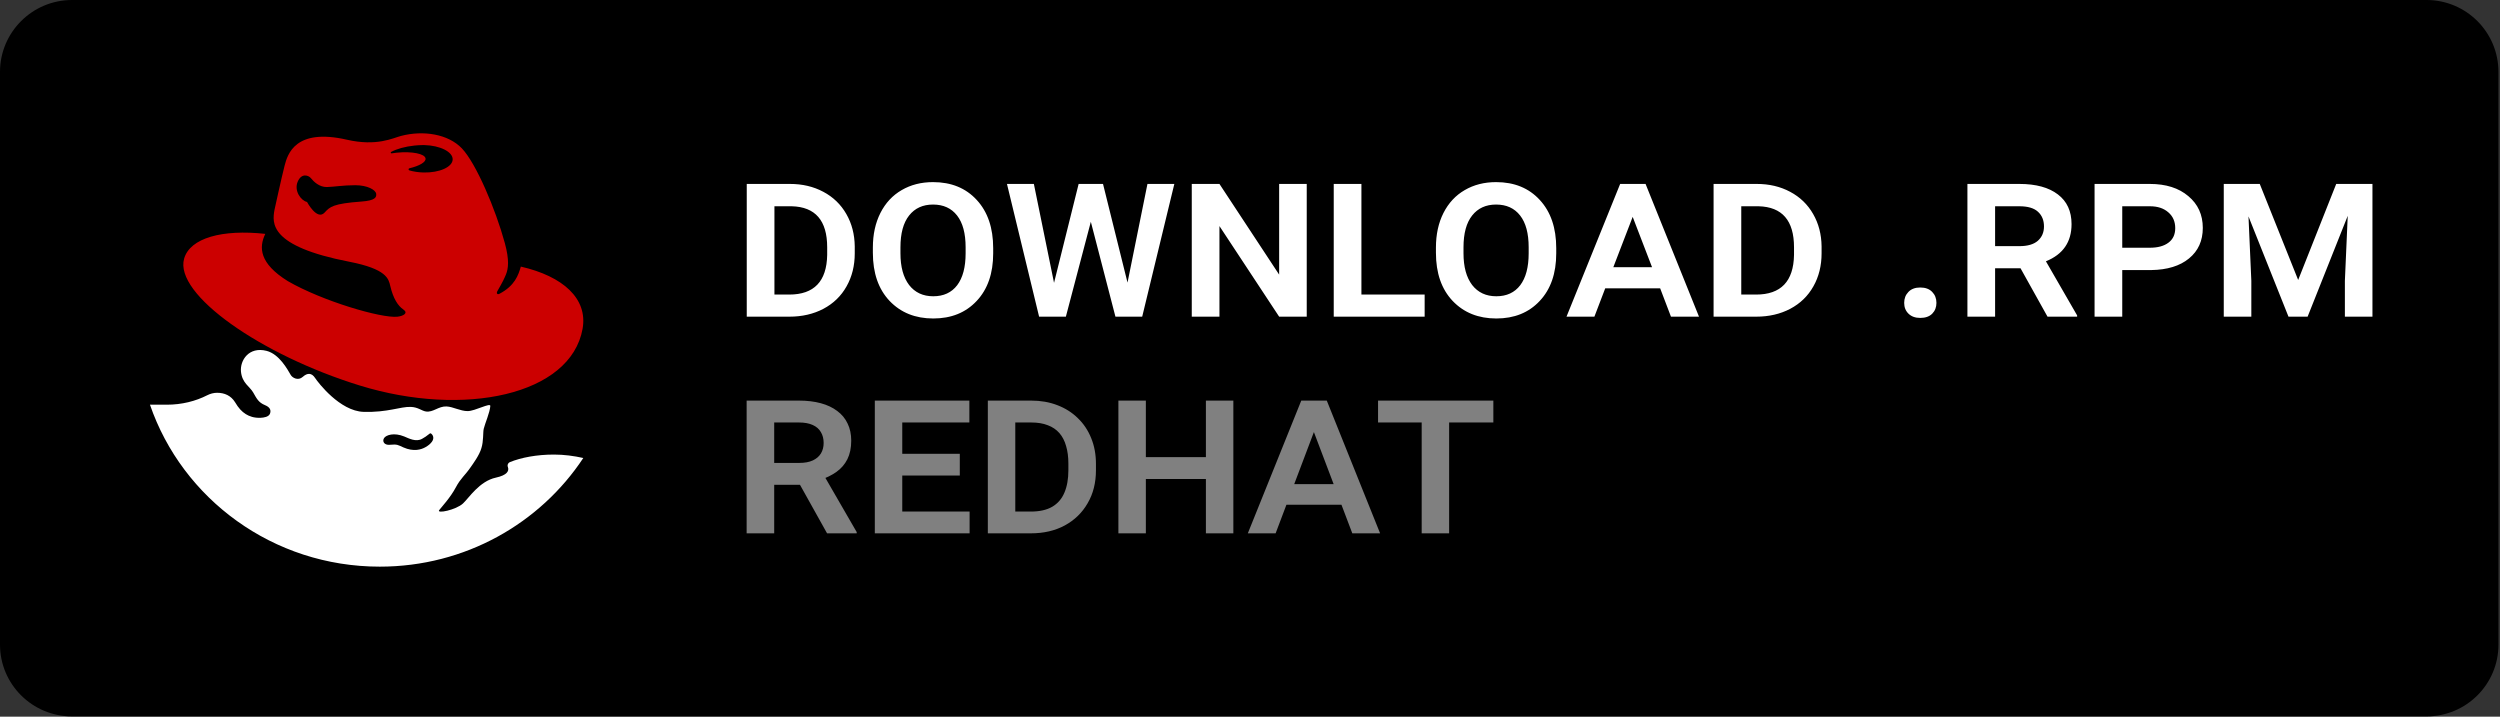
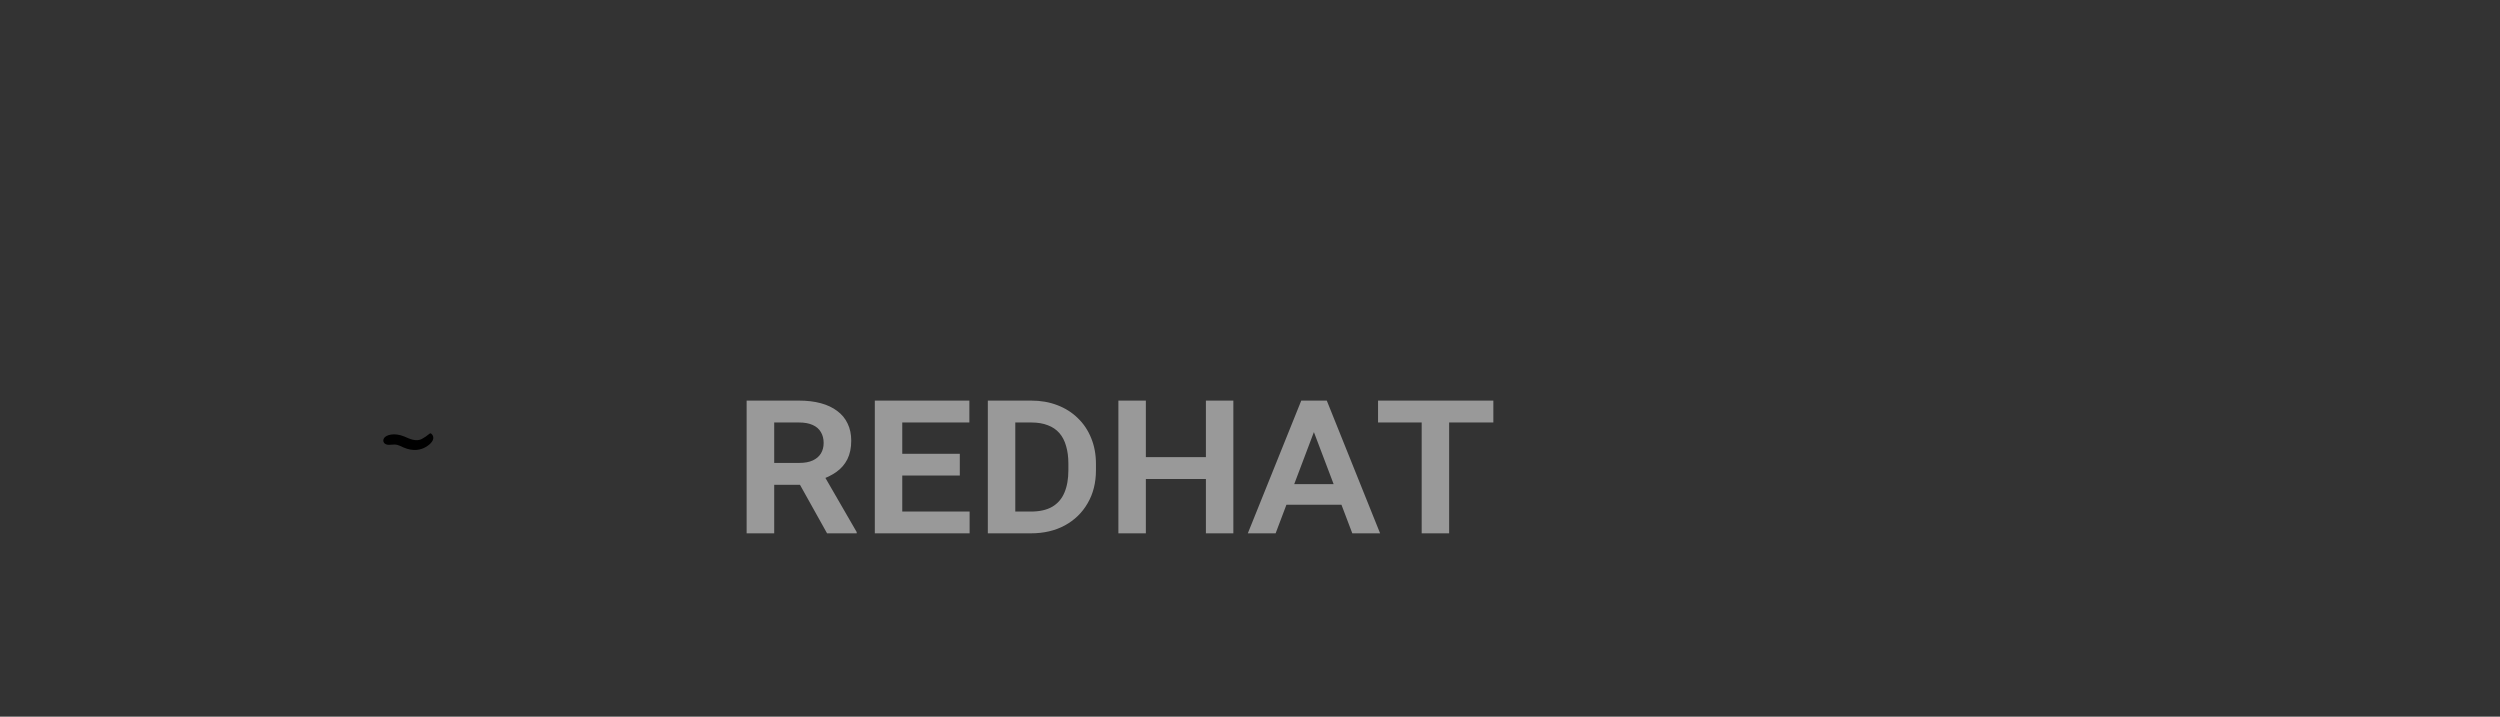
<svg xmlns="http://www.w3.org/2000/svg" width="150" height="43" viewBox="0 0 150 43" fill="none">
  <rect x="0" y="0" width="150" height="43" fill="#333333" stroke="none" />
-   <path d="M149.908 38.675C149.908 41.056 147.978 42.984 145.591 42.984H4.322C1.937 42.984 0 41.056 0 38.675V4.314C0 1.935 1.937 0 4.322 0H145.59C147.978 0 149.907 1.935 149.907 4.314L149.908 38.675Z" fill="black" />
-   <path d="M44.805 19V11.036H47.396C48.143 11.036 48.811 11.193 49.399 11.508C49.991 11.822 50.451 12.267 50.78 12.841C51.108 13.411 51.276 14.058 51.285 14.782V15.199C51.285 15.942 51.121 16.603 50.793 17.182C50.47 17.76 50.007 18.209 49.406 18.528C48.809 18.843 48.127 19 47.362 19H44.805ZM46.466 12.376V17.674H47.355C48.845 17.674 49.604 16.881 49.631 15.295V14.837C49.631 13.233 48.922 12.412 47.505 12.376H46.466ZM59.591 15.199C59.591 16.402 59.261 17.355 58.6 18.057C57.944 18.759 57.075 19.109 55.995 19.109C54.92 19.109 54.047 18.759 53.377 18.057C52.707 17.35 52.372 16.386 52.372 15.165V14.851C52.372 14.067 52.523 13.376 52.824 12.779C53.129 12.178 53.555 11.72 54.102 11.405C54.649 11.086 55.275 10.927 55.982 10.927C57.075 10.927 57.95 11.284 58.607 12C59.263 12.711 59.591 13.675 59.591 14.892V15.199ZM57.937 14.837C57.937 14.003 57.766 13.367 57.424 12.93C57.082 12.492 56.602 12.273 55.982 12.273C55.371 12.273 54.892 12.492 54.546 12.93C54.2 13.367 54.027 14.003 54.027 14.837V15.199C54.027 16.01 54.2 16.644 54.546 17.1C54.897 17.551 55.38 17.776 55.995 17.776C56.615 17.776 57.094 17.555 57.431 17.113C57.768 16.667 57.937 16.029 57.937 15.199V14.837ZM67.651 16.956L68.847 11.036H70.46L68.532 19H66.926L65.45 13.306L63.952 19H62.346L60.418 11.036H62.032L63.242 16.97L64.718 11.036H66.181L67.651 16.956ZM78.404 19H76.749L73.167 13.565V19H71.506V11.036H73.167L76.749 16.477V11.036H78.404V19ZM81.685 17.674H85.479V19H80.024V11.036H81.685V17.674ZM93.374 15.199C93.374 16.402 93.044 17.355 92.383 18.057C91.727 18.759 90.859 19.109 89.779 19.109C88.703 19.109 87.83 18.759 87.16 18.057C86.49 17.35 86.156 16.386 86.156 15.165V14.851C86.156 14.067 86.306 13.376 86.607 12.779C86.912 12.178 87.338 11.72 87.885 11.405C88.432 11.086 89.058 10.927 89.765 10.927C90.859 10.927 91.734 11.284 92.39 12C93.046 12.711 93.374 13.675 93.374 14.892V15.199ZM91.72 14.837C91.72 14.003 91.549 13.367 91.207 12.93C90.865 12.492 90.385 12.273 89.765 12.273C89.154 12.273 88.676 12.492 88.329 12.93C87.983 13.367 87.81 14.003 87.81 14.837V15.199C87.81 16.01 87.983 16.644 88.329 17.1C88.68 17.551 89.163 17.776 89.779 17.776C90.398 17.776 90.877 17.555 91.214 17.113C91.551 16.667 91.72 16.029 91.72 15.199V14.837ZM99.609 17.298H96.314L95.664 19H93.99L97.209 11.036H98.734L101.94 19H100.258L99.609 17.298ZM96.799 16.033H99.123L97.961 13.012L96.799 16.033ZM102.815 19V11.036H105.406C106.153 11.036 106.821 11.193 107.408 11.508C108.001 11.822 108.461 12.267 108.789 12.841C109.117 13.411 109.286 14.058 109.295 14.782V15.199C109.295 15.942 109.131 16.603 108.803 17.182C108.479 17.76 108.017 18.209 107.415 18.528C106.818 18.843 106.137 19 105.371 19H102.815ZM104.476 12.376V17.674H105.365C106.855 17.674 107.614 16.881 107.641 15.295V14.837C107.641 13.233 106.932 12.412 105.515 12.376H104.476ZM115.215 17.25C115.525 17.25 115.764 17.339 115.933 17.517C116.102 17.69 116.186 17.909 116.186 18.173C116.186 18.433 116.102 18.649 115.933 18.822C115.764 18.991 115.525 19.075 115.215 19.075C114.919 19.075 114.684 18.991 114.511 18.822C114.338 18.654 114.251 18.437 114.251 18.173C114.251 17.909 114.336 17.69 114.504 17.517C114.673 17.339 114.91 17.25 115.215 17.25ZM121.231 16.095H119.706V19H118.045V11.036H121.162C122.156 11.036 122.926 11.246 123.473 11.665C124.02 12.08 124.293 12.675 124.293 13.449C124.293 14.52 123.781 15.263 122.755 15.678L124.628 18.925V19H122.851L121.231 16.095ZM119.706 14.769H121.162C121.655 14.769 122.024 14.662 122.27 14.447C122.516 14.229 122.639 13.941 122.639 13.586C122.639 13.217 122.518 12.923 122.277 12.704C122.04 12.485 121.668 12.376 121.162 12.376H119.706V14.769ZM127.335 16.204V19H125.674V11.036H128.99C129.956 11.036 130.726 11.28 131.3 11.768C131.879 12.251 132.168 12.886 132.168 13.675C132.168 14.445 131.893 15.056 131.341 15.507C130.794 15.958 130.038 16.19 129.072 16.204H127.335ZM127.335 14.864H128.99C129.463 14.864 129.835 14.764 130.104 14.563C130.377 14.363 130.514 14.071 130.514 13.688C130.514 13.292 130.375 12.975 130.097 12.738C129.824 12.497 129.457 12.376 128.996 12.376H127.335V14.864ZM135.586 11.036L137.89 16.799L140.173 11.036H142.347V19H140.693V16.847L140.864 12.95L138.457 19H137.309L134.909 12.984L135.08 16.847V19H133.426V11.036H135.586Z" fill="white" />
  <path d="M44.798 24.036H47.936C48.423 24.036 48.861 24.088 49.248 24.193C49.636 24.298 49.964 24.453 50.233 24.658C50.506 24.859 50.714 25.109 50.855 25.41C51.001 25.706 51.074 26.05 51.074 26.442C51.074 26.875 50.996 27.247 50.841 27.557C50.686 27.862 50.467 28.115 50.185 28.315C49.902 28.516 49.57 28.678 49.187 28.801L48.66 29.088H45.892L45.878 27.775H47.956C48.285 27.775 48.556 27.725 48.77 27.625C48.984 27.525 49.146 27.386 49.255 27.208C49.364 27.026 49.419 26.816 49.419 26.579C49.419 26.328 49.364 26.112 49.255 25.93C49.15 25.743 48.986 25.599 48.763 25.499C48.544 25.399 48.269 25.349 47.936 25.349H46.452V32H44.798V24.036ZM49.624 32L47.656 28.473L49.399 28.459L51.402 31.925V32H49.624ZM58.176 30.694V32H53.617V30.694H58.176ZM54.136 24.036V32H52.489V24.036H54.136ZM57.588 27.229V28.534H53.617V27.229H57.588ZM58.162 24.036V25.349H53.617V24.036H58.162ZM61.847 32H59.988L60.001 30.694H61.847C62.371 30.694 62.799 30.599 63.132 30.407C63.465 30.211 63.709 29.929 63.864 29.56C64.023 29.19 64.103 28.741 64.103 28.213V27.816C64.103 27.42 64.057 27.069 63.966 26.764C63.88 26.454 63.745 26.194 63.563 25.984C63.38 25.775 63.148 25.617 62.865 25.513C62.587 25.403 62.257 25.349 61.874 25.349H59.953V24.036H61.874C62.444 24.036 62.966 24.127 63.44 24.31C63.918 24.492 64.328 24.752 64.67 25.089C65.017 25.422 65.283 25.82 65.47 26.285C65.661 26.75 65.757 27.265 65.757 27.83V28.213C65.757 28.965 65.591 29.626 65.258 30.195C64.93 30.765 64.472 31.209 63.884 31.528C63.301 31.843 62.622 32 61.847 32ZM60.917 24.036V32H59.27V24.036H60.917ZM72.798 27.427V28.739H68.286V27.427H72.798ZM68.751 24.036V32H67.104V24.036H68.751ZM74.001 24.036V32H72.354V24.036H74.001ZM78.93 25.67L76.537 32H74.869L78.076 24.036H79.183L78.93 25.67ZM81.138 32L78.732 25.656L78.479 24.036H79.607L82.806 32H81.138ZM81.035 29.047V30.284H76.483V29.047H81.035ZM86.948 24.036V32H85.301V24.036H86.948ZM89.601 24.036V25.349H82.683V24.036H89.601Z" fill="white" fill-opacity="0.5" />
-   <path d="M34.672 27.687C34.113 27.556 33.52 27.475 32.92 27.475C31.895 27.475 30.962 27.655 30.273 27.945C30.197 27.984 30.143 28.064 30.143 28.155C30.143 28.188 30.152 28.223 30.164 28.25C30.245 28.49 30.112 28.749 29.446 28.898C28.458 29.118 27.835 30.15 27.477 30.494C27.059 30.897 25.876 31.145 26.053 30.905C26.193 30.717 26.725 30.13 27.049 29.496C27.339 28.93 27.597 28.769 27.952 28.229C28.057 28.07 28.461 27.514 28.578 27.073C28.71 26.643 28.666 26.104 28.717 25.882C28.789 25.561 29.087 24.866 29.11 24.474C29.123 24.251 28.196 24.79 27.756 24.79C27.316 24.79 26.887 24.524 26.494 24.504C26.007 24.481 25.695 24.884 25.255 24.814C25.003 24.773 24.792 24.549 24.352 24.532C23.727 24.509 22.962 24.884 21.527 24.838C20.115 24.791 18.811 23.029 18.633 22.749C18.424 22.42 18.169 22.42 17.892 22.678C17.614 22.936 17.271 22.734 17.174 22.561C16.989 22.232 16.493 21.271 15.726 21.07C14.666 20.792 14.129 21.666 14.198 22.361C14.269 23.067 14.719 23.265 14.928 23.64C15.136 24.015 15.243 24.258 15.635 24.424C15.913 24.541 16.017 24.715 15.934 24.947C15.861 25.148 15.572 25.194 15.382 25.203C14.978 25.223 14.695 25.112 14.488 24.978C14.248 24.823 14.052 24.607 13.843 24.241C13.6 23.837 13.218 23.661 12.773 23.661C12.56 23.661 12.362 23.718 12.186 23.81C11.488 24.177 10.658 24.396 9.763 24.396L8.755 24.396C8.264 22.921 7.998 21.341 7.998 19.698C7.998 11.58 14.491 4.999 22.499 4.999C30.507 4.999 36.998 11.58 36.998 19.698C36.998 22.643 36.144 25.387 34.672 27.687Z" fill="black" />
-   <path d="M34.998 27.48C34.438 27.354 33.843 27.274 33.241 27.274C32.212 27.274 31.276 27.449 30.585 27.731C30.509 27.768 30.455 27.847 30.455 27.935C30.455 27.968 30.463 28.001 30.476 28.028C30.558 28.26 30.423 28.512 29.755 28.657C28.765 28.87 28.139 29.874 27.781 30.207C27.36 30.599 26.174 30.84 26.352 30.606C26.492 30.424 27.026 29.854 27.351 29.239C27.642 28.688 27.901 28.531 28.257 28.007C28.362 27.853 28.767 27.312 28.885 26.884C29.018 26.466 28.973 25.942 29.024 25.726C29.097 25.415 29.396 24.739 29.419 24.357C29.431 24.142 28.501 24.666 28.06 24.666C27.619 24.666 27.188 24.406 26.794 24.387C26.306 24.365 25.992 24.757 25.551 24.689C25.298 24.649 25.086 24.43 24.645 24.414C24.018 24.392 23.251 24.757 21.811 24.711C20.395 24.666 19.086 22.954 18.907 22.681C18.698 22.362 18.443 22.362 18.164 22.613C17.885 22.864 17.542 22.667 17.444 22.498C17.258 22.18 16.761 21.246 15.992 21.051C14.928 20.78 14.389 21.629 14.459 22.305C14.53 22.991 14.982 23.183 15.191 23.548C15.4 23.913 15.507 24.148 15.9 24.309C16.179 24.423 16.283 24.592 16.2 24.817C16.127 25.013 15.837 25.058 15.646 25.067C15.241 25.086 14.957 24.977 14.749 24.848C14.508 24.697 14.312 24.488 14.102 24.131C13.858 23.739 13.475 23.567 13.029 23.567C12.816 23.567 12.617 23.623 12.44 23.712C11.74 24.07 10.907 24.282 10.01 24.282L8.998 24.282C10.938 29.931 16.378 33.999 22.786 33.999C27.904 33.999 32.406 31.404 34.998 27.48Z" fill="white" />
  <path d="M25.861 26.008C25.946 26.066 26.093 26.261 25.913 26.508C25.813 26.639 25.705 26.731 25.512 26.839C25.279 26.969 24.825 27.12 24.202 26.844C23.867 26.695 23.847 26.645 23.384 26.687C23.054 26.717 22.923 26.484 23.041 26.29C23.16 26.097 23.648 25.94 24.255 26.189C24.528 26.301 24.954 26.538 25.326 26.328C25.481 26.241 25.573 26.184 25.788 26.011C25.797 26.003 25.811 25.999 25.826 25.999C25.839 25.999 25.852 26.002 25.861 26.008Z" fill="black" />
-   <path d="M31.25 15.996C31.104 16.499 30.895 17.142 29.964 17.629C29.828 17.699 29.777 17.583 29.839 17.474C30.191 16.866 30.253 16.714 30.356 16.473C30.498 16.122 30.573 15.623 30.289 14.581C29.729 12.531 28.561 9.792 27.713 8.903C26.893 8.045 25.409 7.804 24.068 8.154C23.574 8.283 22.607 8.794 20.815 8.383C17.713 7.672 17.253 9.253 17.075 9.942C16.897 10.631 16.47 12.588 16.47 12.588C16.327 13.385 16.14 14.771 20.957 15.704C23.201 16.14 23.316 16.73 23.415 17.154C23.593 17.915 23.878 18.351 24.198 18.568C24.519 18.785 24.198 18.965 23.842 19.003C22.887 19.104 19.355 18.073 17.265 16.865C15.555 15.801 15.526 14.844 15.918 14.032C13.335 13.748 11.397 14.278 11.046 15.522C10.443 17.657 15.659 21.304 21.598 23.134C27.831 25.055 34.242 23.714 34.955 19.728C35.278 17.916 33.779 16.576 31.25 15.996ZM21.694 12.092C19.974 12.219 19.796 12.407 19.474 12.756C19.02 13.248 18.422 12.118 18.422 12.118C18.062 12.041 17.627 11.452 17.862 10.902C18.093 10.358 18.521 10.521 18.655 10.691C18.818 10.897 19.165 11.234 19.616 11.222C20.067 11.21 20.588 11.113 21.314 11.113C22.05 11.113 22.544 11.393 22.572 11.633C22.596 11.838 22.513 12.032 21.694 12.092ZM23.5 9.201C23.497 9.201 23.494 9.202 23.492 9.202C23.465 9.202 23.444 9.181 23.444 9.155C23.444 9.137 23.455 9.121 23.471 9.114C23.804 8.935 24.301 8.792 24.87 8.733C25.041 8.716 25.208 8.706 25.369 8.705C25.397 8.705 25.425 8.705 25.454 8.705C26.408 8.727 27.172 9.113 27.16 9.567C27.149 10.021 26.367 10.371 25.413 10.35C25.104 10.342 24.814 10.297 24.564 10.224C24.535 10.216 24.513 10.19 24.513 10.16C24.513 10.13 24.535 10.104 24.565 10.097C25.16 9.956 25.562 9.727 25.534 9.511C25.496 9.224 24.717 9.068 23.795 9.162C23.694 9.173 23.595 9.186 23.5 9.201Z" fill="#CC0000" />
</svg>